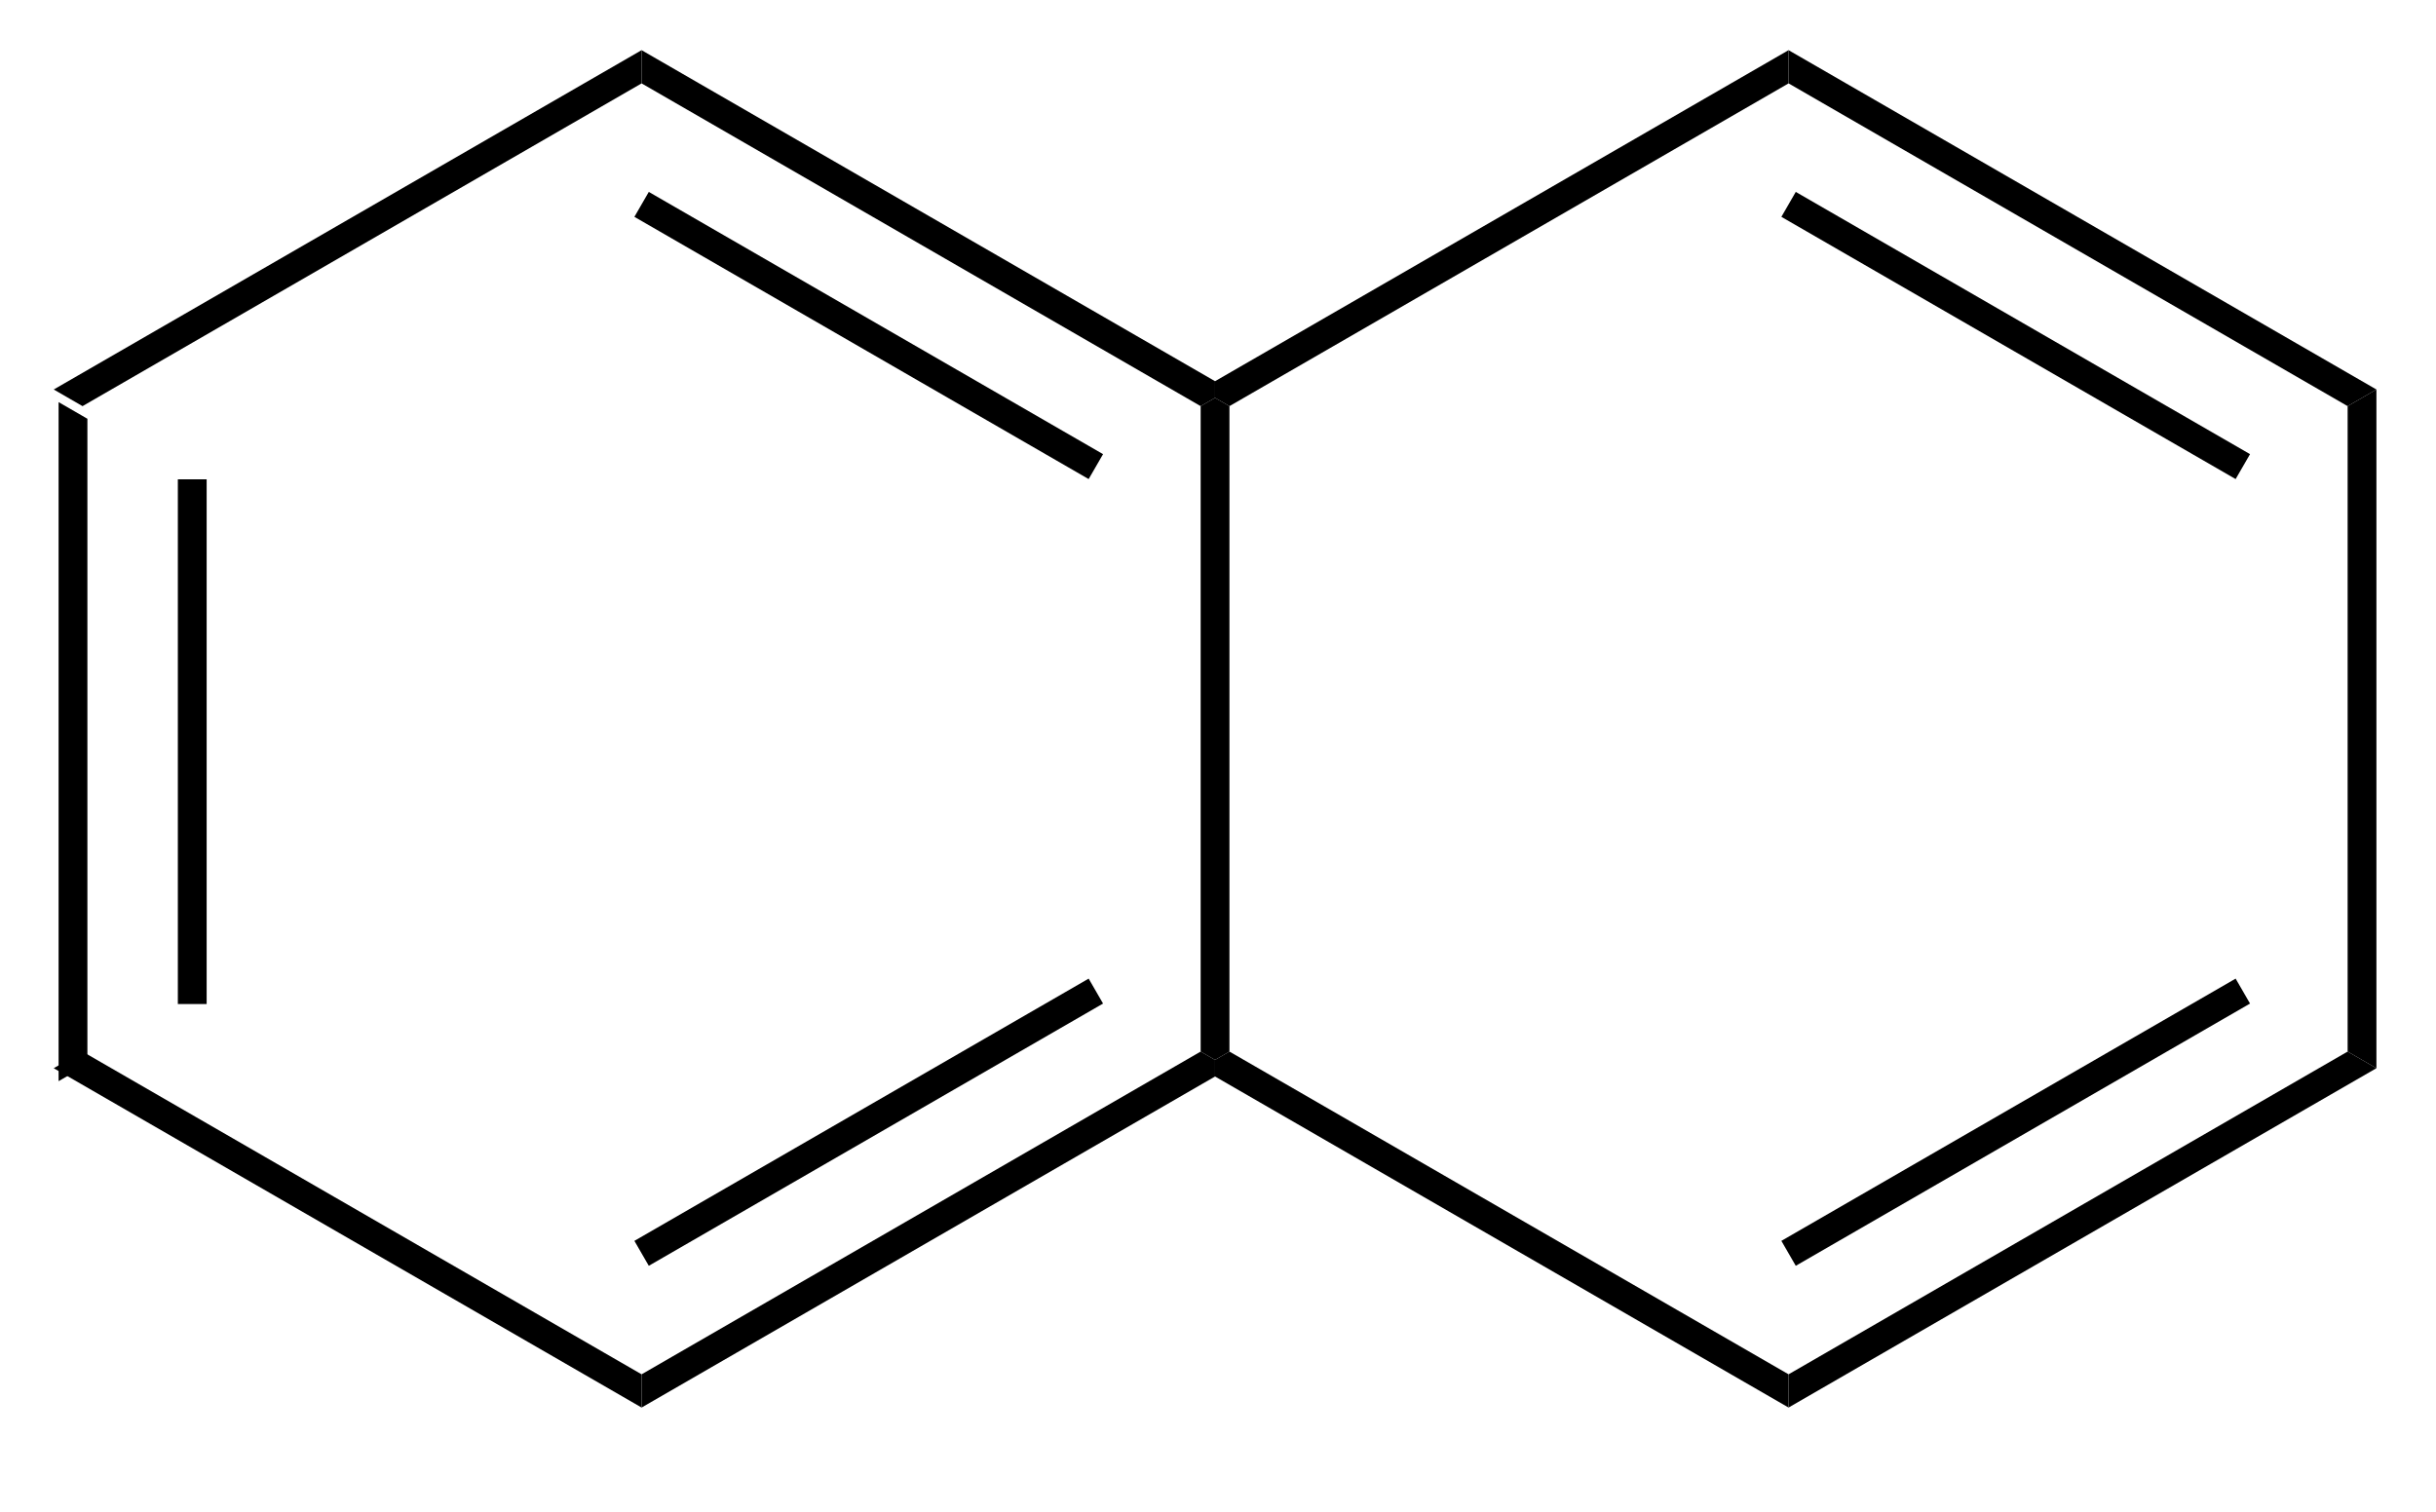
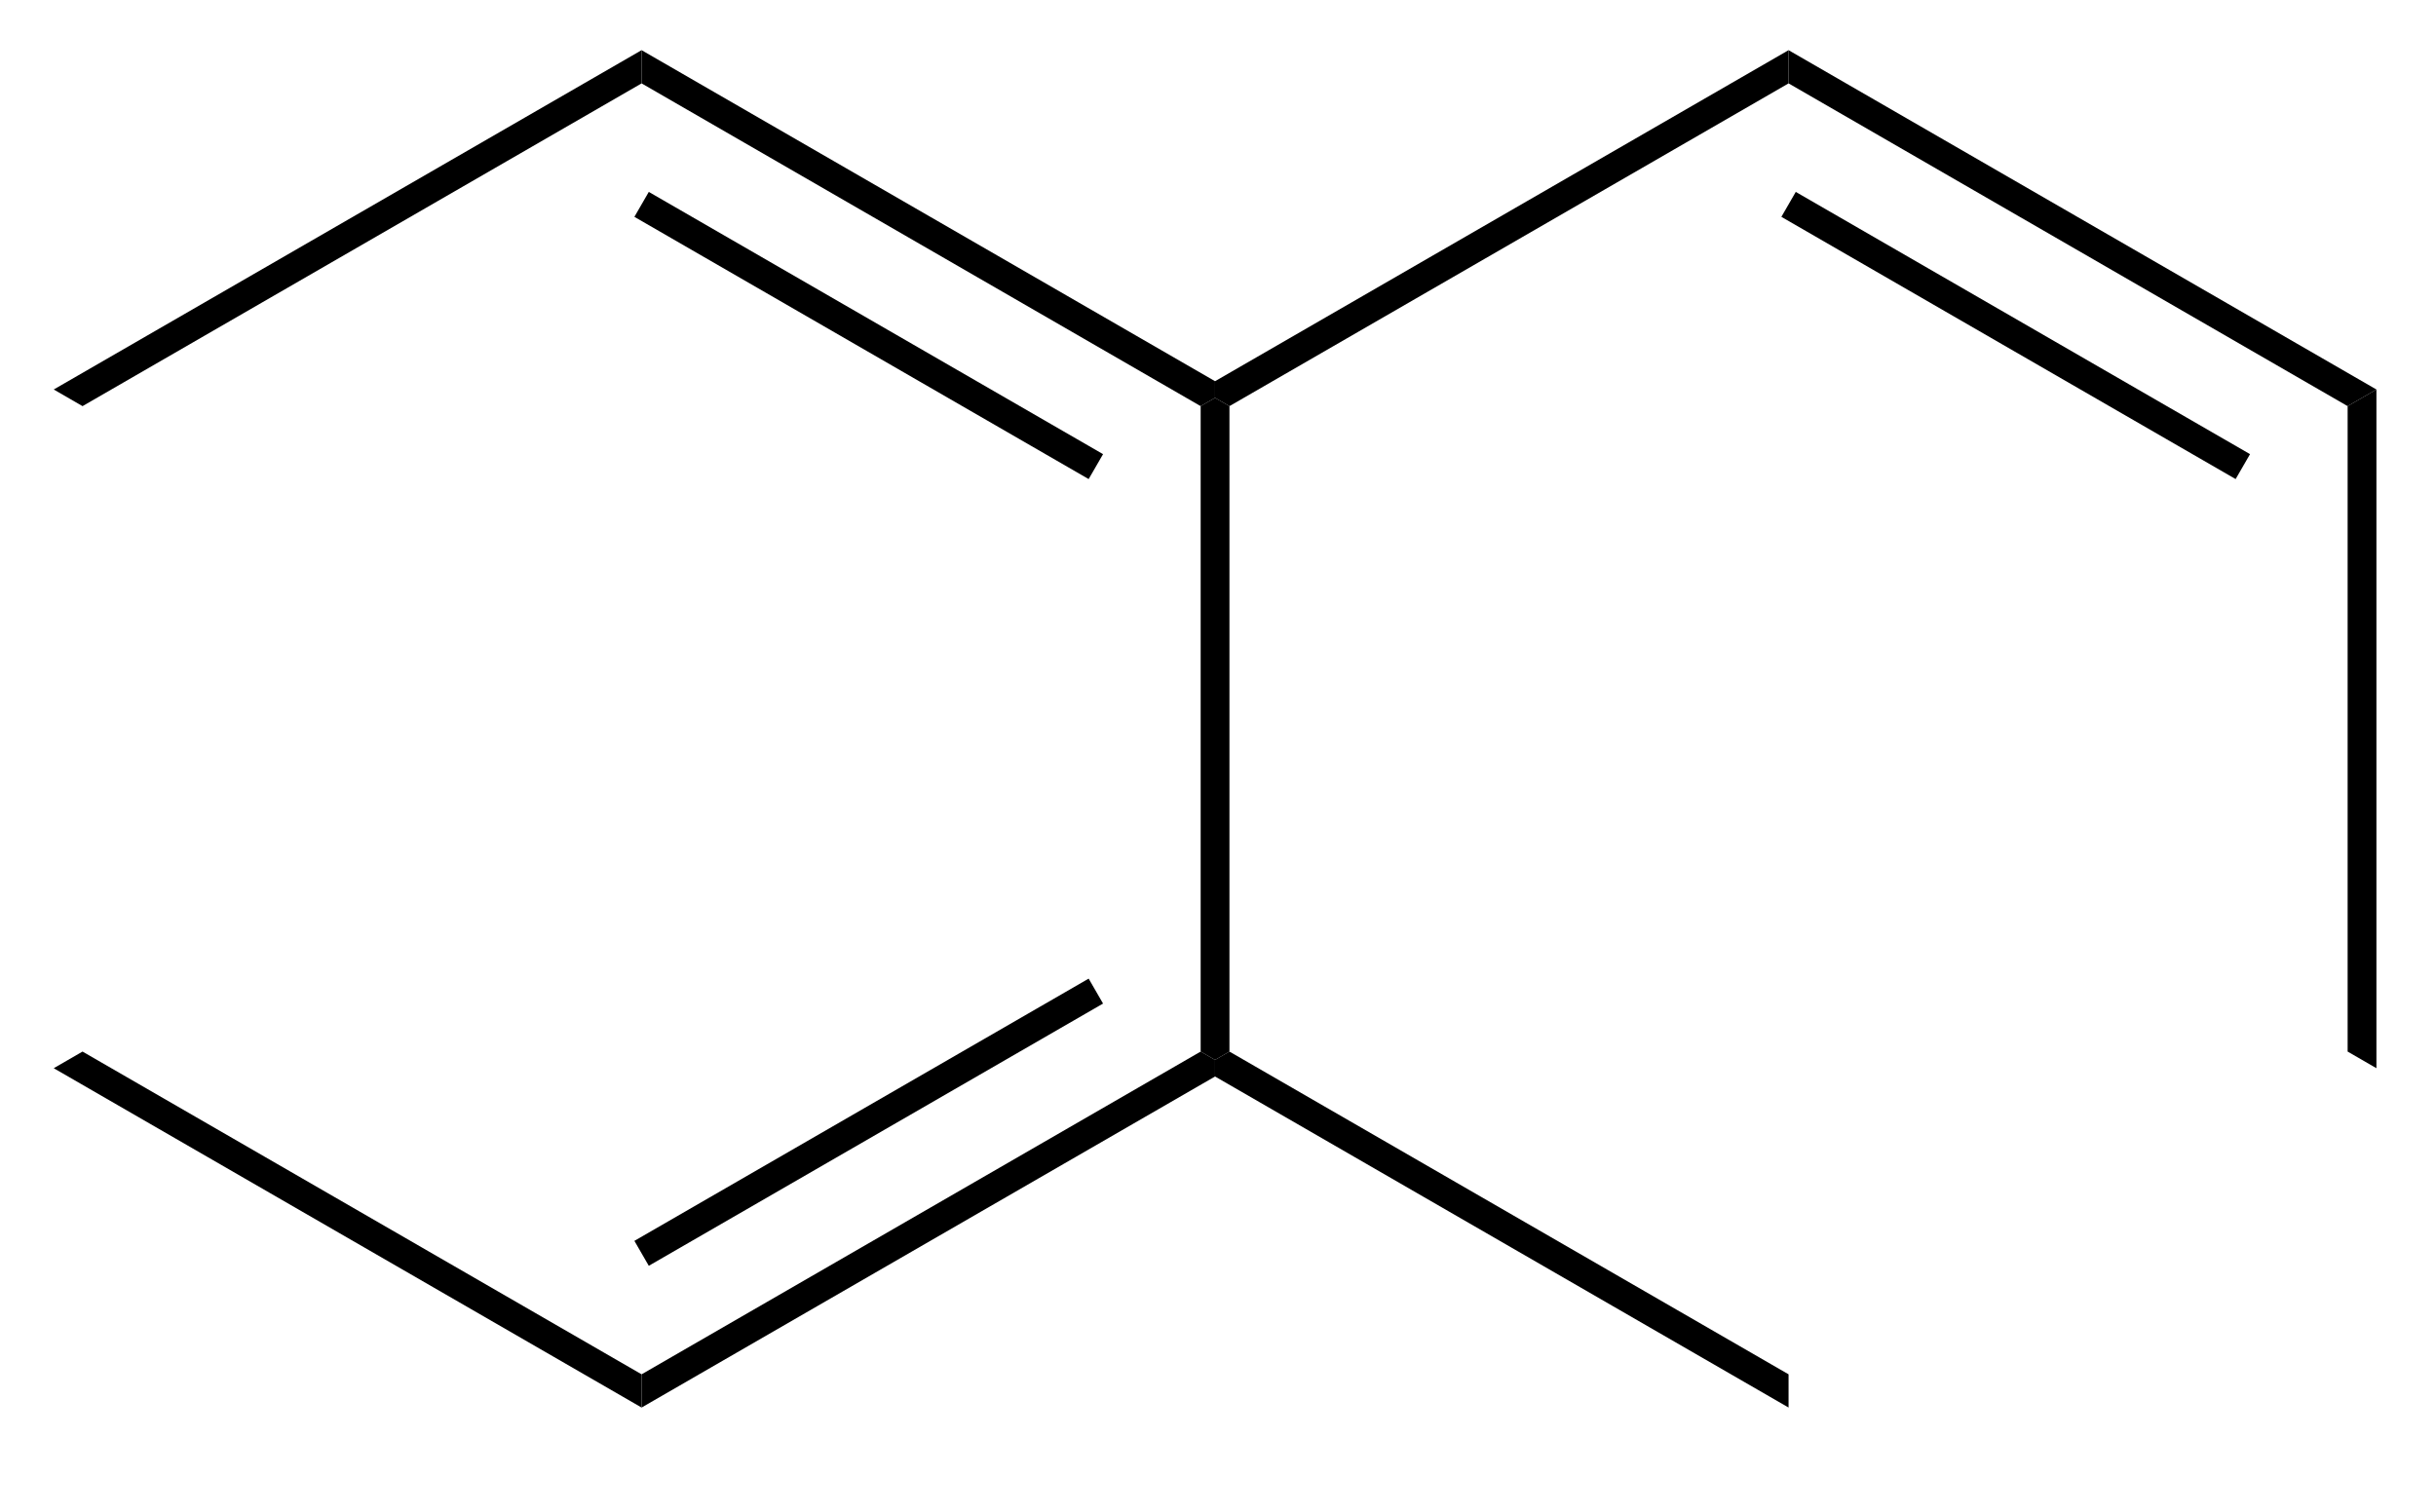
<svg xmlns="http://www.w3.org/2000/svg" stroke-dasharray="none" shape-rendering="auto" font-family="'Dialog'" text-rendering="auto" width="58" fill-opacity="1" color-interpolation="auto" color-rendering="auto" preserveAspectRatio="xMidYMid meet" font-size="12px" viewBox="0 0 58 36" fill="black" stroke="black" image-rendering="auto" stroke-miterlimit="10" stroke-linecap="square" stroke-linejoin="miter" font-style="normal" stroke-width="1" height="36" stroke-dashoffset="0" font-weight="normal" stroke-opacity="1">
  <defs id="genericDefs" />
  <g>
    <defs id="defs1">
      <clipPath clipPathUnits="userSpaceOnUse" id="clipPath1">
        <path d="M0.646 0.646 L44.137 0.646 L44.137 26.897 L0.646 26.897 L0.646 0.646 Z" />
      </clipPath>
      <clipPath clipPathUnits="userSpaceOnUse" id="clipPath2">
        <path d="M115.667 296.302 L115.667 321.824 L157.949 321.824 L157.949 296.302 Z" />
      </clipPath>
    </defs>
    <g transform="scale(1.333,1.333) translate(-0.646,-0.646) matrix(1.029,0,0,1.029,-118.33,-304.13)">
-       <path d="M116.64 303.168 L117.14 303.457 L117.14 314.668 L116.64 314.957 ZM118.71 304.508 L118.71 313.618 L119.21 313.618 L119.21 304.508 Z" stroke="none" clip-path="url(#clipPath2)" />
-     </g>
+       </g>
    <g transform="matrix(1.371,0,0,1.371,-158.634,-406.368)">
      <path d="M116.64 314.957 L117.14 314.668 L126.849 320.274 L126.849 320.851 Z" stroke="none" clip-path="url(#clipPath2)" />
    </g>
    <g transform="matrix(1.371,0,0,1.371,-158.634,-406.368)">
      <path d="M126.849 320.851 L126.849 320.274 L136.558 314.668 L136.808 314.813 L136.808 315.101 ZM126.974 318.389 L134.863 313.834 L134.613 313.401 L126.724 317.956 Z" stroke="none" clip-path="url(#clipPath2)" />
    </g>
    <g transform="matrix(1.371,0,0,1.371,-158.634,-406.368)">
      <path d="M137.058 314.668 L136.808 314.813 L136.558 314.668 L136.558 303.457 L136.808 303.313 L137.058 303.457 Z" stroke="none" clip-path="url(#clipPath2)" />
    </g>
    <g transform="matrix(1.371,0,0,1.371,-158.634,-406.368)">
      <path d="M136.808 303.024 L136.808 303.313 L136.558 303.457 L126.849 297.851 L126.849 297.274 ZM134.863 304.291 L126.974 299.736 L126.724 300.169 L134.613 304.724 Z" stroke="none" clip-path="url(#clipPath2)" />
    </g>
    <g transform="matrix(1.371,0,0,1.371,-158.634,-406.368)">
      <path d="M126.849 297.274 L126.849 297.851 L117.14 303.457 L116.64 303.168 Z" stroke="none" clip-path="url(#clipPath2)" />
    </g>
    <g transform="matrix(1.371,0,0,1.371,-158.634,-406.368)">
      <path d="M136.808 315.101 L136.808 314.813 L137.058 314.668 L146.768 320.274 L146.768 320.851 Z" stroke="none" clip-path="url(#clipPath2)" />
    </g>
    <g transform="matrix(1.371,0,0,1.371,-158.634,-406.368)">
-       <path d="M146.768 320.851 L146.768 320.274 L156.477 314.668 L156.977 314.957 ZM146.893 318.389 L154.782 313.834 L154.532 313.401 L146.643 317.956 Z" stroke="none" clip-path="url(#clipPath2)" />
-     </g>
+       </g>
    <g transform="matrix(1.371,0,0,1.371,-158.634,-406.368)">
      <path d="M156.977 314.957 L156.477 314.668 L156.477 303.457 L156.977 303.168 Z" stroke="none" clip-path="url(#clipPath2)" />
    </g>
    <g transform="matrix(1.371,0,0,1.371,-158.634,-406.368)">
      <path d="M156.977 303.168 L156.477 303.457 L146.768 297.851 L146.768 297.274 ZM154.782 304.291 L146.893 299.736 L146.643 300.169 L154.532 304.724 Z" stroke="none" clip-path="url(#clipPath2)" />
    </g>
    <g transform="matrix(1.371,0,0,1.371,-158.634,-406.368)">
      <path d="M146.768 297.274 L146.768 297.851 L137.058 303.457 L136.808 303.313 L136.808 303.024 Z" stroke="none" clip-path="url(#clipPath2)" />
    </g>
  </g>
</svg>